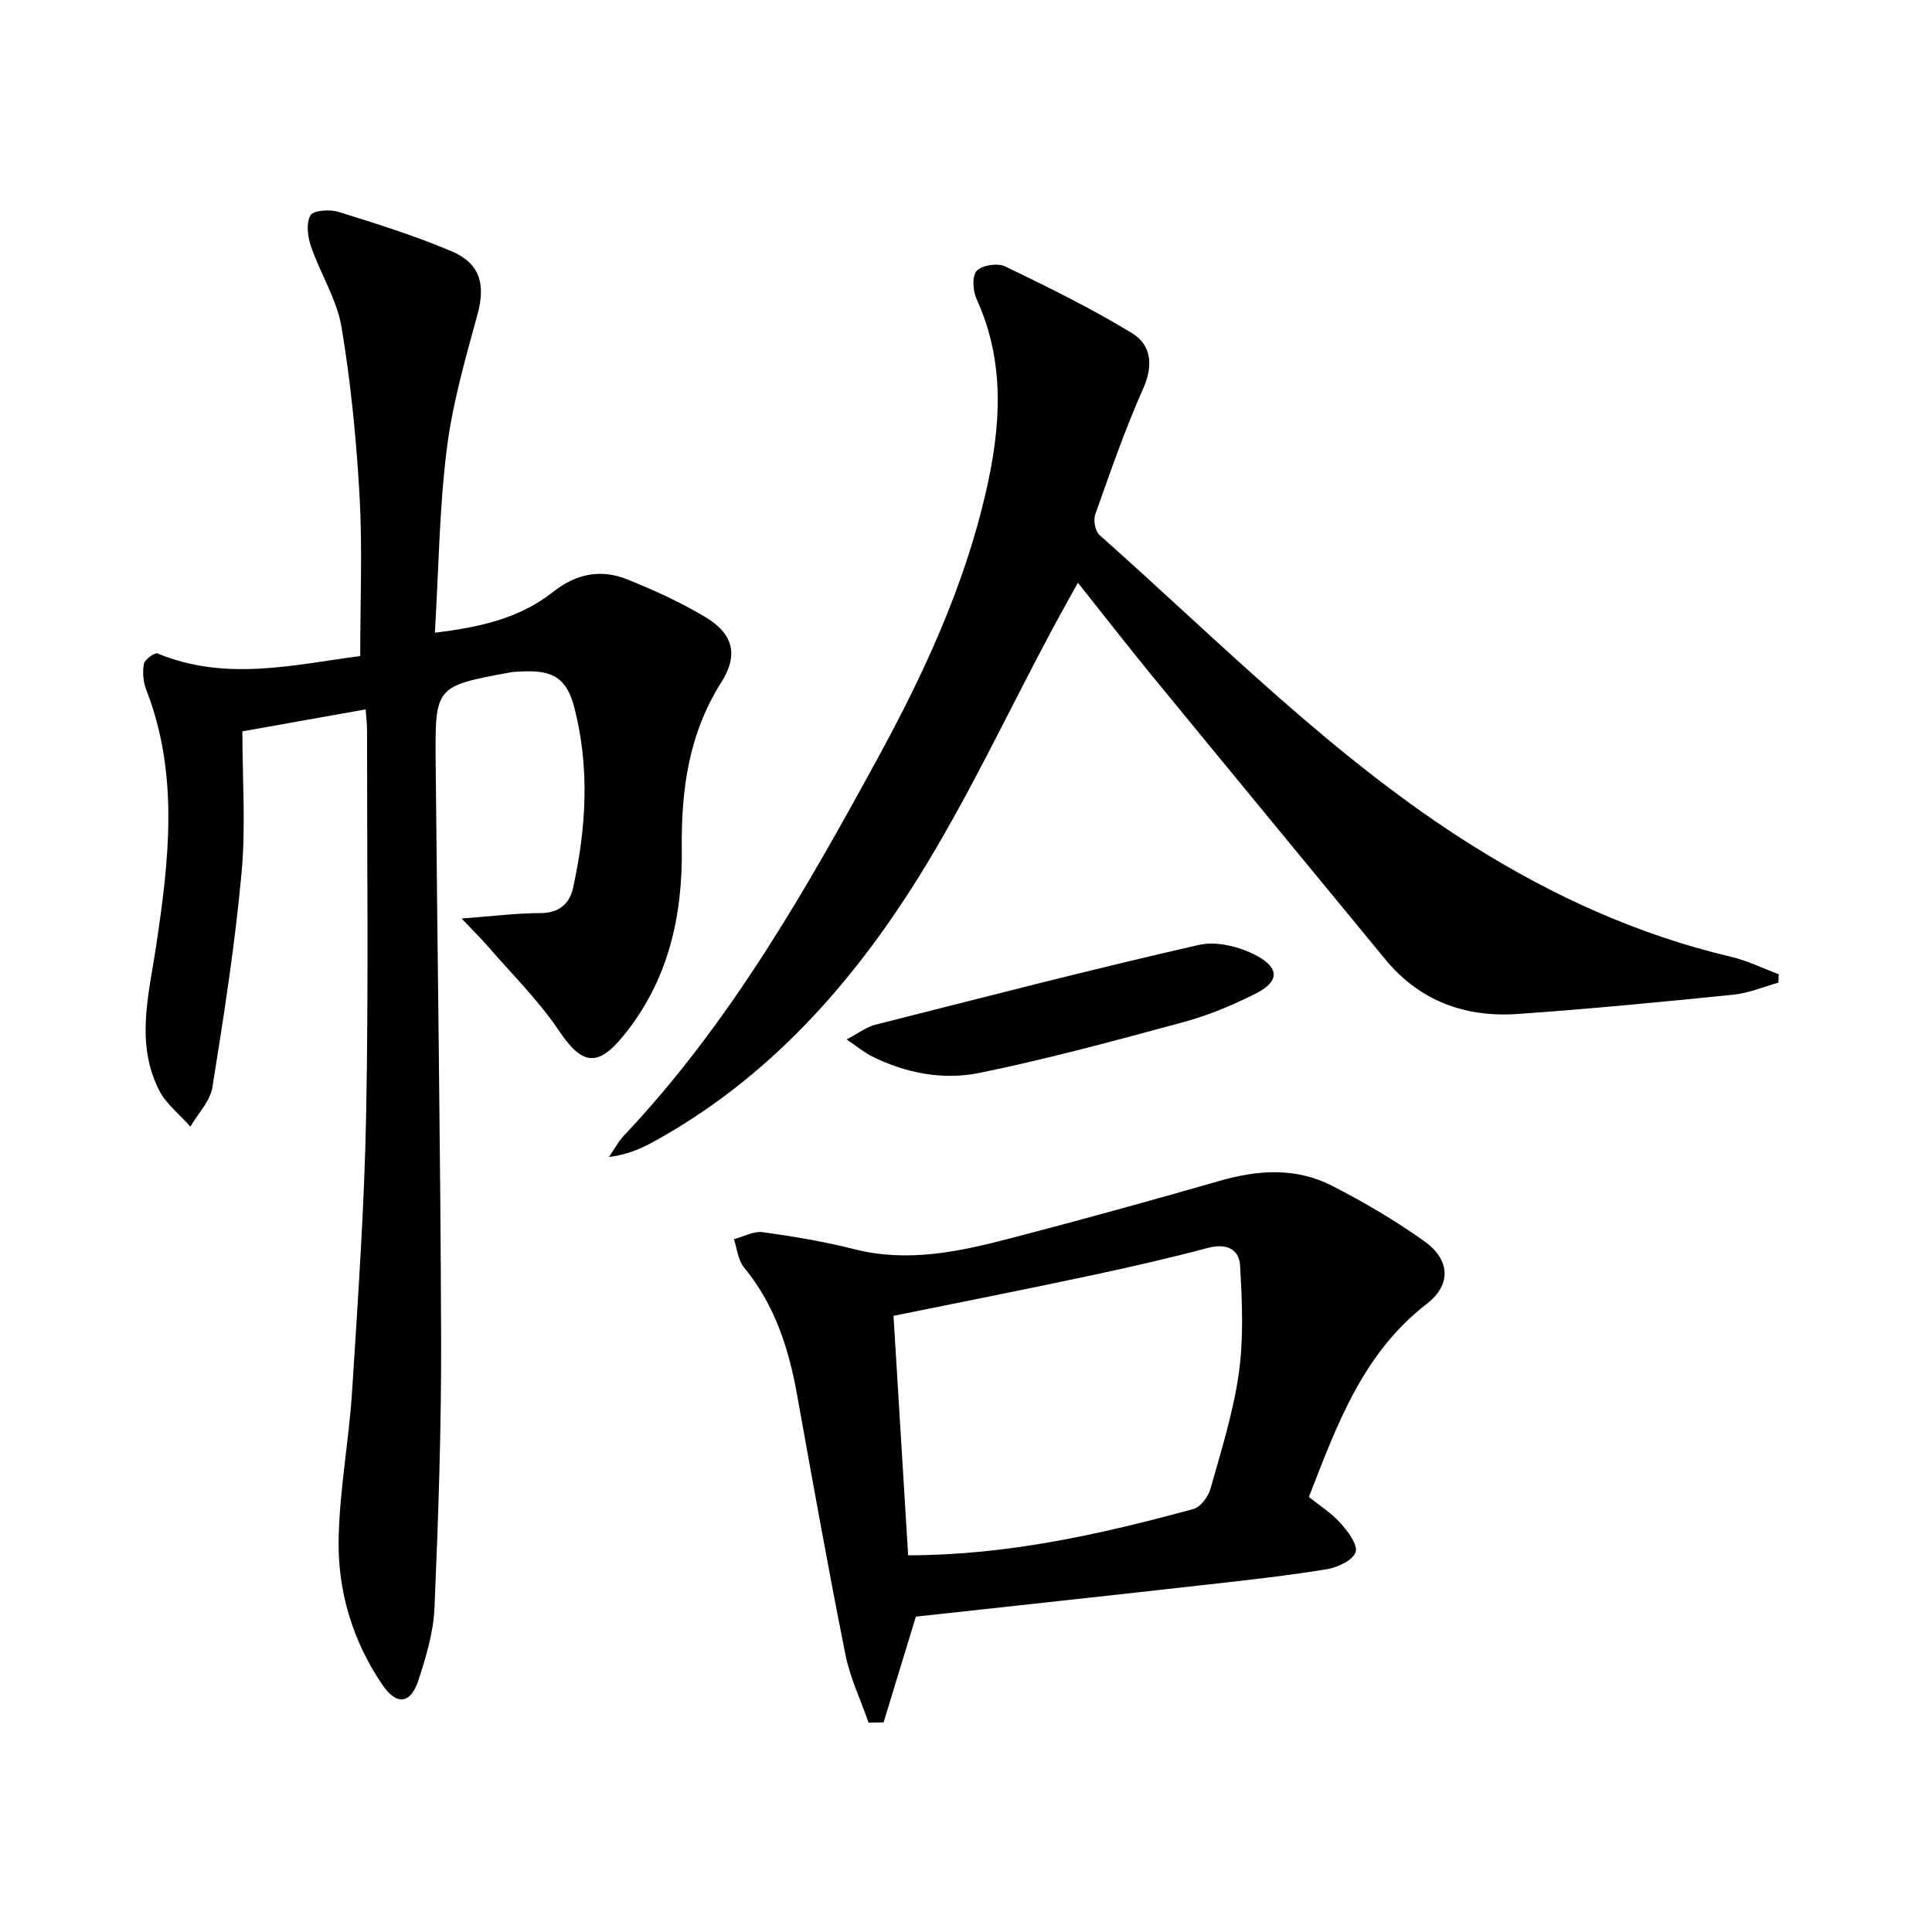
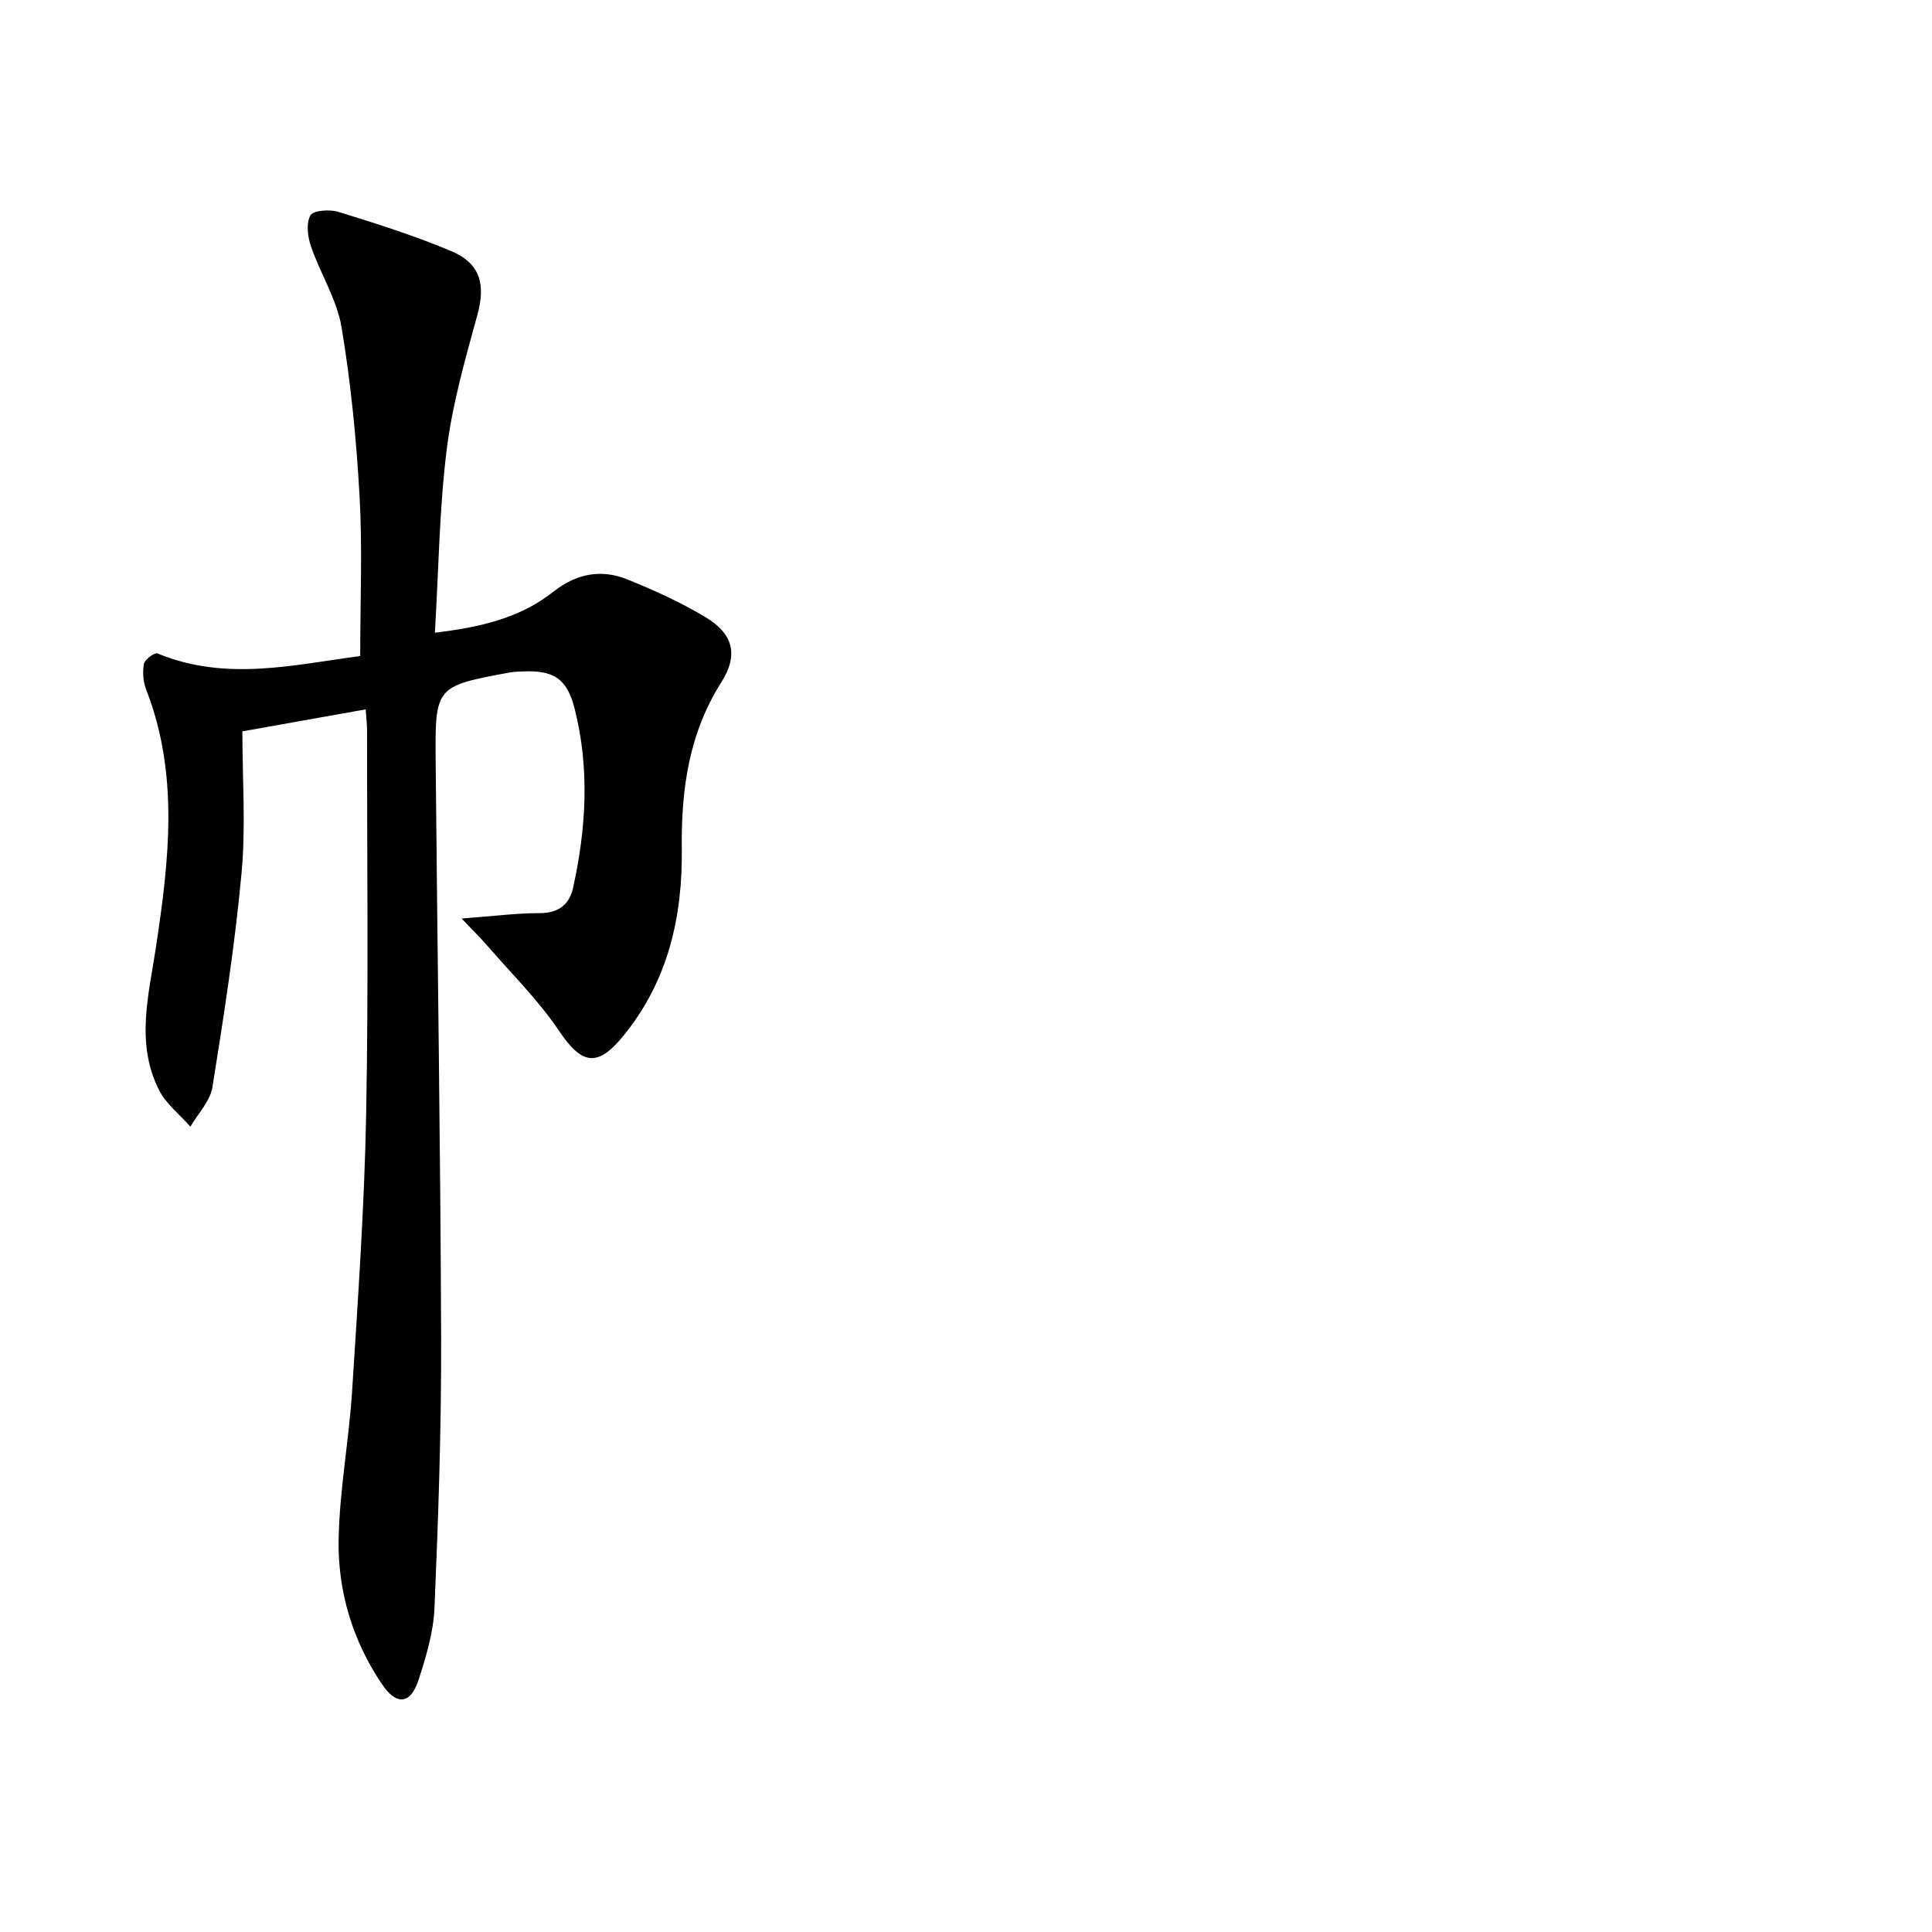
<svg xmlns="http://www.w3.org/2000/svg" enable-background="new 0 0 400 400" viewBox="0 0 400 400">
  <path d="m74.58 135.83c0-11.48.47-22.28-.13-33.03-.66-11.73-1.8-23.49-3.74-35.07-.97-5.75-4.38-11.06-6.32-16.7-.69-2-1.04-4.81-.12-6.44.59-1.05 4-1.28 5.79-.73 7.89 2.45 15.81 4.94 23.41 8.15 6.05 2.55 7.06 7 5.38 13.13-2.53 9.23-5.2 18.53-6.37 27.99-1.53 12.31-1.66 24.8-2.44 37.86 9.21-1.1 17.52-2.95 24.47-8.44 4.79-3.79 9.91-4.79 15.37-2.59 5.52 2.22 11 4.72 16.1 7.76 5.8 3.46 6.99 7.81 3.36 13.54-6.73 10.62-8.32 22.23-8.18 34.38.17 14.17-2.82 27.36-11.98 38.68-5.47 6.76-8.69 6.18-13.49-.97-4.21-6.26-9.7-11.66-14.66-17.4-1.43-1.65-2.99-3.18-5.46-5.78 6.46-.48 11.35-1.12 16.24-1.12 3.9 0 6.1-1.87 6.84-5.24 2.72-12.31 3.45-24.73.33-37.06-1.6-6.35-4.44-8.04-10.89-7.73-.83.04-1.67.05-2.49.2-15.43 2.85-15.54 2.86-15.4 18.43.35 39.8 1 79.6 1.13 119.4.06 18.59-.58 37.19-1.37 55.77-.21 5.04-1.72 10.13-3.3 14.98-1.65 5.07-4.57 5.36-7.56.92-6.13-9.07-9.2-19.33-8.99-30.11.2-10.26 2.15-20.46 2.8-30.73 1.21-19.08 2.54-38.17 2.9-57.27.5-26.49.17-52.99.18-79.48 0-1.3-.17-2.6-.28-4.26-8.27 1.47-16.23 2.89-25.53 4.55 0 9.8.73 19.65-.17 29.35-1.37 14.84-3.67 29.6-6.03 44.32-.46 2.89-2.99 5.46-4.56 8.17-2.2-2.5-5.03-4.68-6.48-7.55-4.93-9.72-2.14-19.72-.63-29.75 2.68-17.8 4.79-35.65-2.03-53.14-.64-1.64-.8-3.67-.48-5.39.17-.9 2.22-2.38 2.81-2.14 14.23 5.9 28.47 2.28 41.97.54z" />
-   <path d="m368.19 203.45c-3.1.86-6.14 2.17-9.3 2.49-14.86 1.5-29.73 2.95-44.63 3.99-10.87.76-20.33-2.65-27.46-11.32-16.07-19.53-32.16-39.03-48.19-58.59-5.06-6.17-9.96-12.49-15.44-19.37-1.98 3.6-3.79 6.8-5.53 10.05-9.08 17-17.26 34.56-27.43 50.87-13.93 22.35-31.3 41.83-54.87 54.8-2.71 1.49-5.57 2.72-9.25 3.17 1.02-1.49 1.87-3.14 3.1-4.44 21.93-23.22 37.57-50.67 52.71-78.44 9.47-17.39 17.74-35.31 22.21-54.75 3.11-13.51 4.07-26.89-1.93-40.02-.77-1.68-.95-4.78.05-5.83 1.12-1.18 4.33-1.65 5.89-.9 8.91 4.3 17.83 8.69 26.27 13.83 3.97 2.42 4.44 6.64 2.29 11.47-3.78 8.48-6.81 17.3-9.92 26.05-.43 1.2-.01 3.47.89 4.27 25.11 22.28 48.68 46.44 77.37 64.4 16.58 10.38 34.19 18.39 53.32 22.9 3.41.8 6.63 2.4 9.93 3.63-.03.6-.06 1.17-.08 1.74z" />
-   <path d="m179.83 356.65c-1.64-4.71-3.85-9.3-4.81-14.15-3.57-17.89-6.78-35.84-10.01-53.8-1.72-9.61-4.65-18.62-10.99-26.32-1.23-1.49-1.41-3.85-2.07-5.81 2-.53 4.09-1.72 5.99-1.46 6.39.88 12.78 1.96 19.02 3.54 10.95 2.76 21.47.53 31.93-2.19 14.58-3.8 29.12-7.8 43.6-11.97 7.96-2.3 15.82-2.81 23.27 1 6.62 3.39 13.11 7.19 19.15 11.51 5.33 3.81 5.62 8.98.52 12.92-13.29 10.25-18.62 25.07-24.44 40.02 2.28 1.83 4.71 3.34 6.53 5.39 1.53 1.72 3.65 4.49 3.14 6.02-.55 1.68-3.69 3.16-5.9 3.53-8.18 1.34-16.44 2.26-24.69 3.18-20.08 2.26-40.17 4.43-60.45 6.65-2.03 6.65-4.36 14.27-6.68 21.89-1.04.02-2.08.04-3.11.05zm5.16-84.22c1.03 16.8 2.02 33.1 3.03 49.58 20.73-.03 39.96-4.39 59.04-9.58 1.48-.4 3.08-2.51 3.54-4.14 2.24-7.97 4.77-15.95 5.9-24.11 1.01-7.28.67-14.81.24-22.18-.2-3.44-2.89-4.63-6.64-3.64-8.17 2.17-16.42 4.05-24.7 5.81-13.28 2.83-26.59 5.45-40.41 8.26z" />
-   <path d="m175.28 215.21c2.52-1.33 4.1-2.58 5.88-3.03 22.32-5.66 44.62-11.44 67.07-16.55 3.72-.85 8.63.41 12.1 2.32 4.73 2.61 4.41 5.38-.46 7.82-4.72 2.36-9.68 4.44-14.75 5.82-14.03 3.8-28.08 7.63-42.3 10.54-7.52 1.54-15.26.09-22.32-3.44-1.56-.78-2.92-1.93-5.22-3.48z" />
</svg>